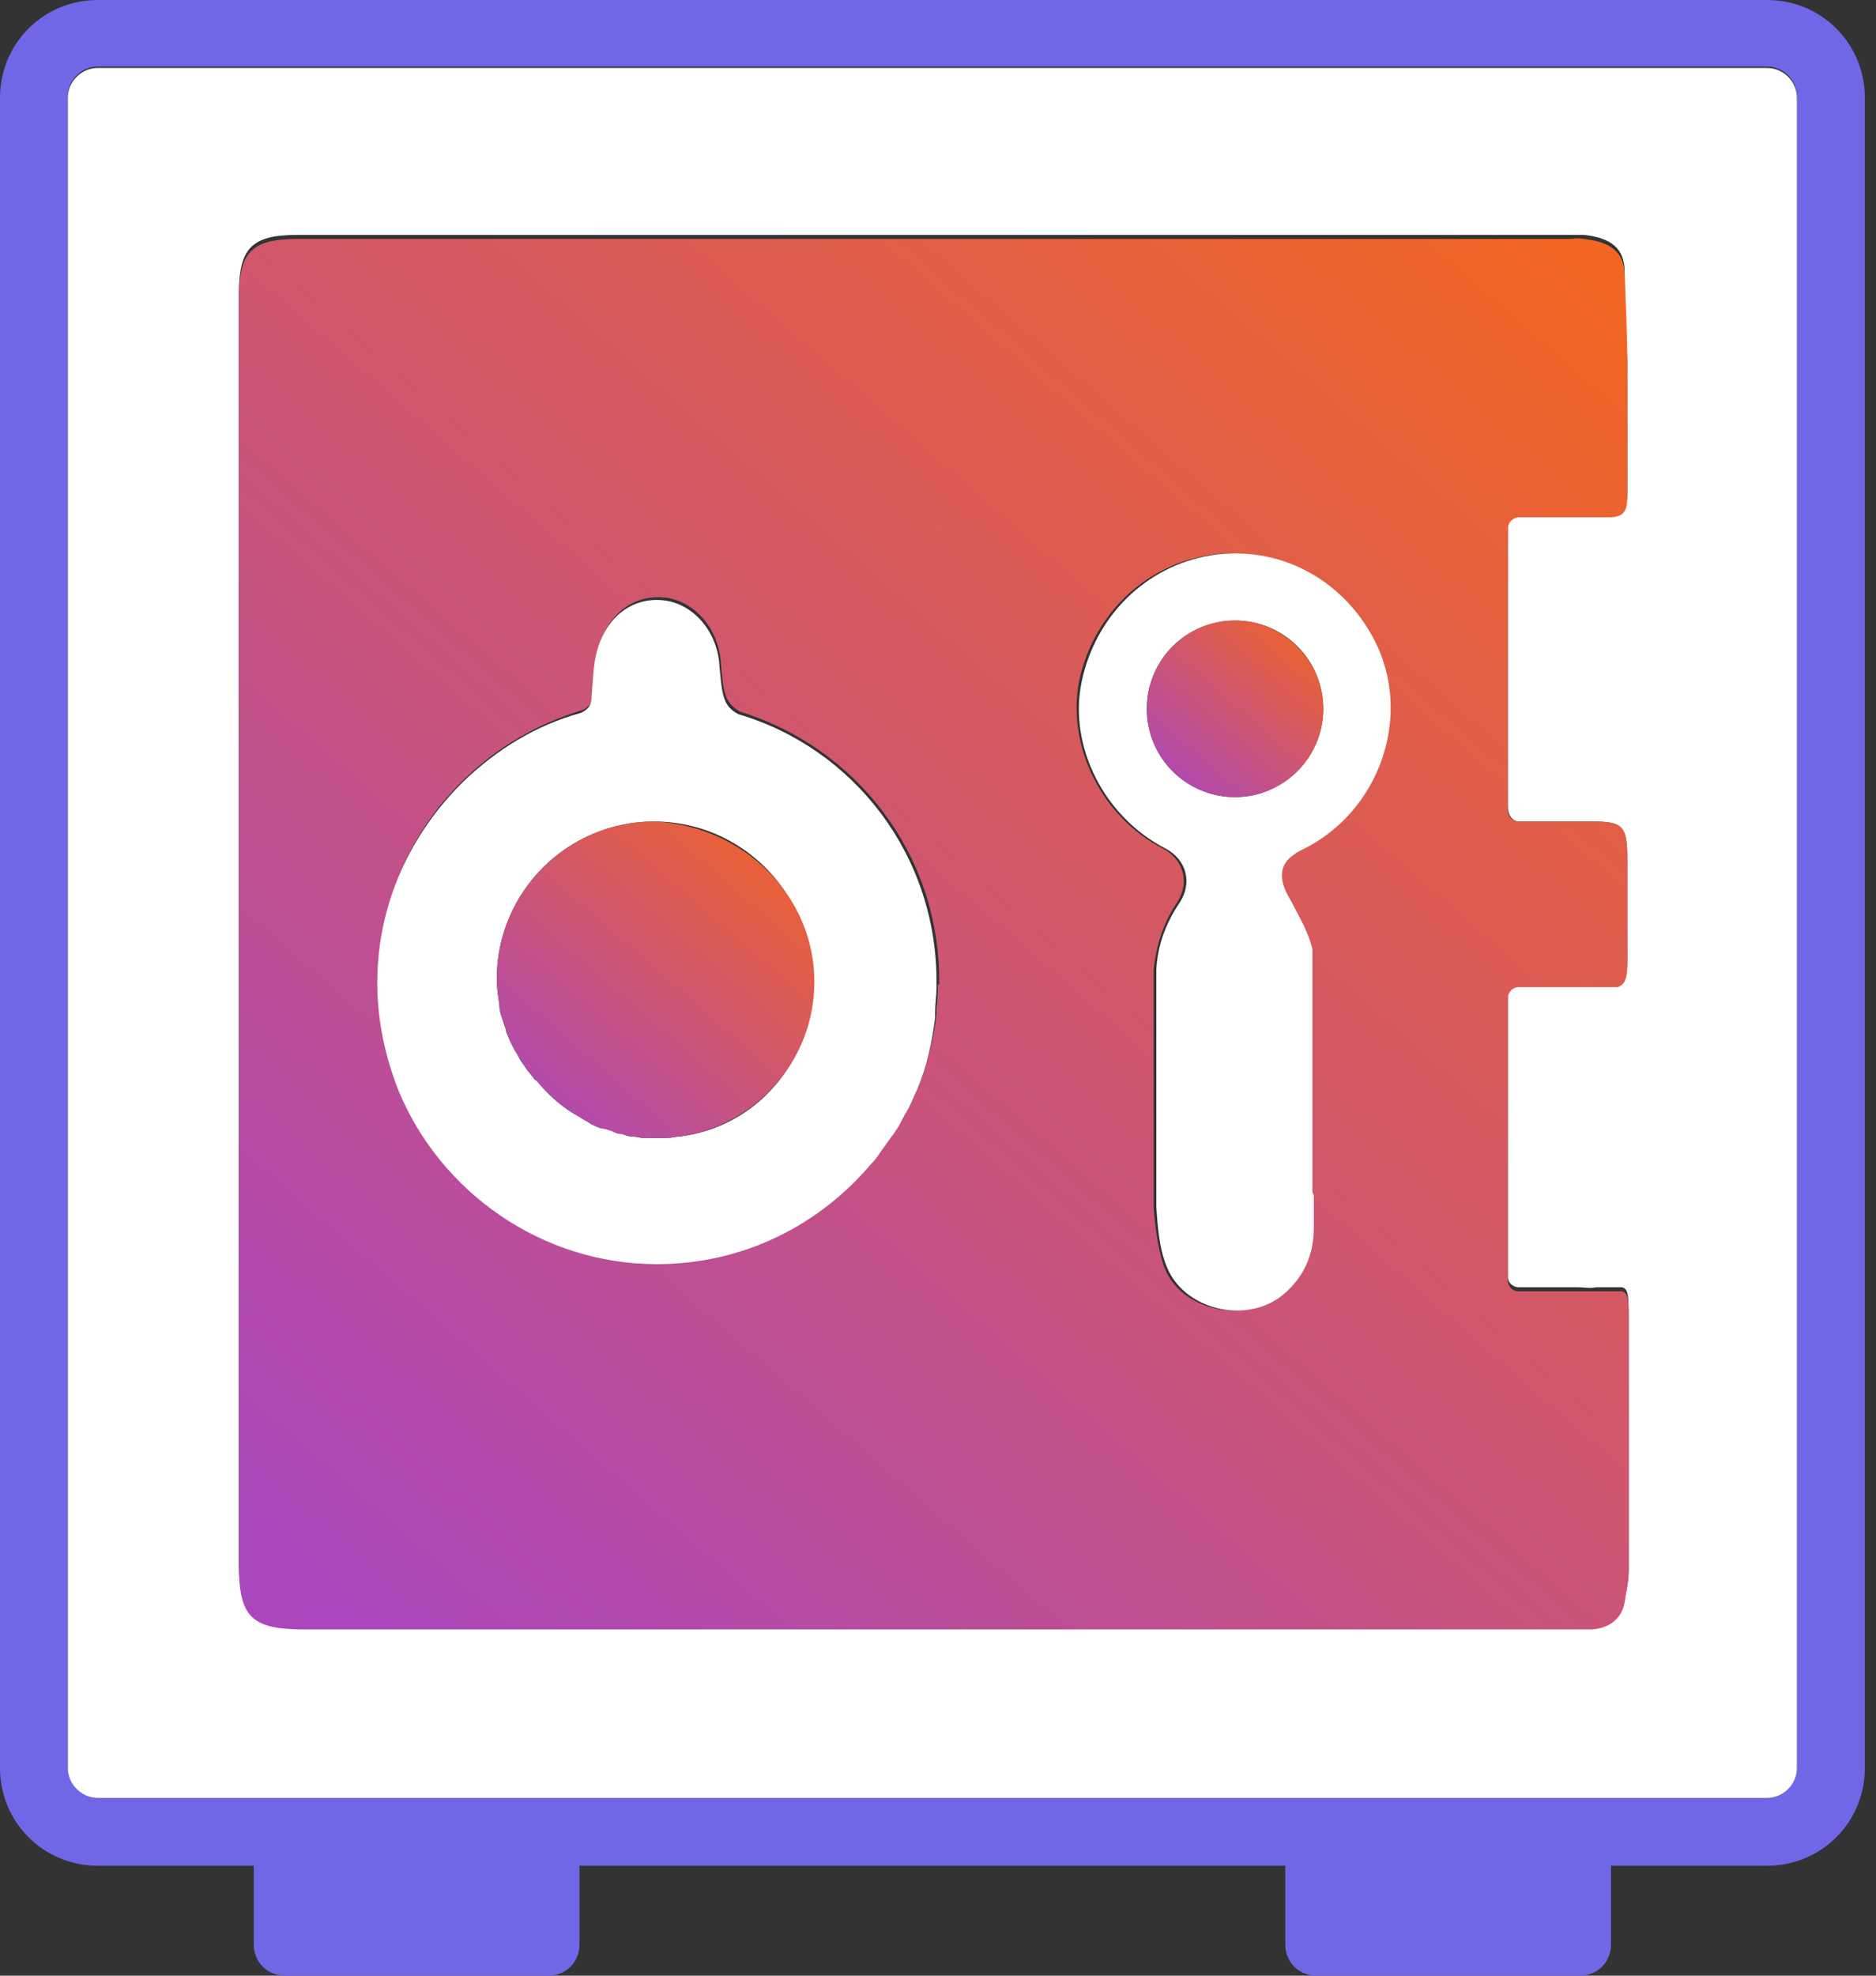
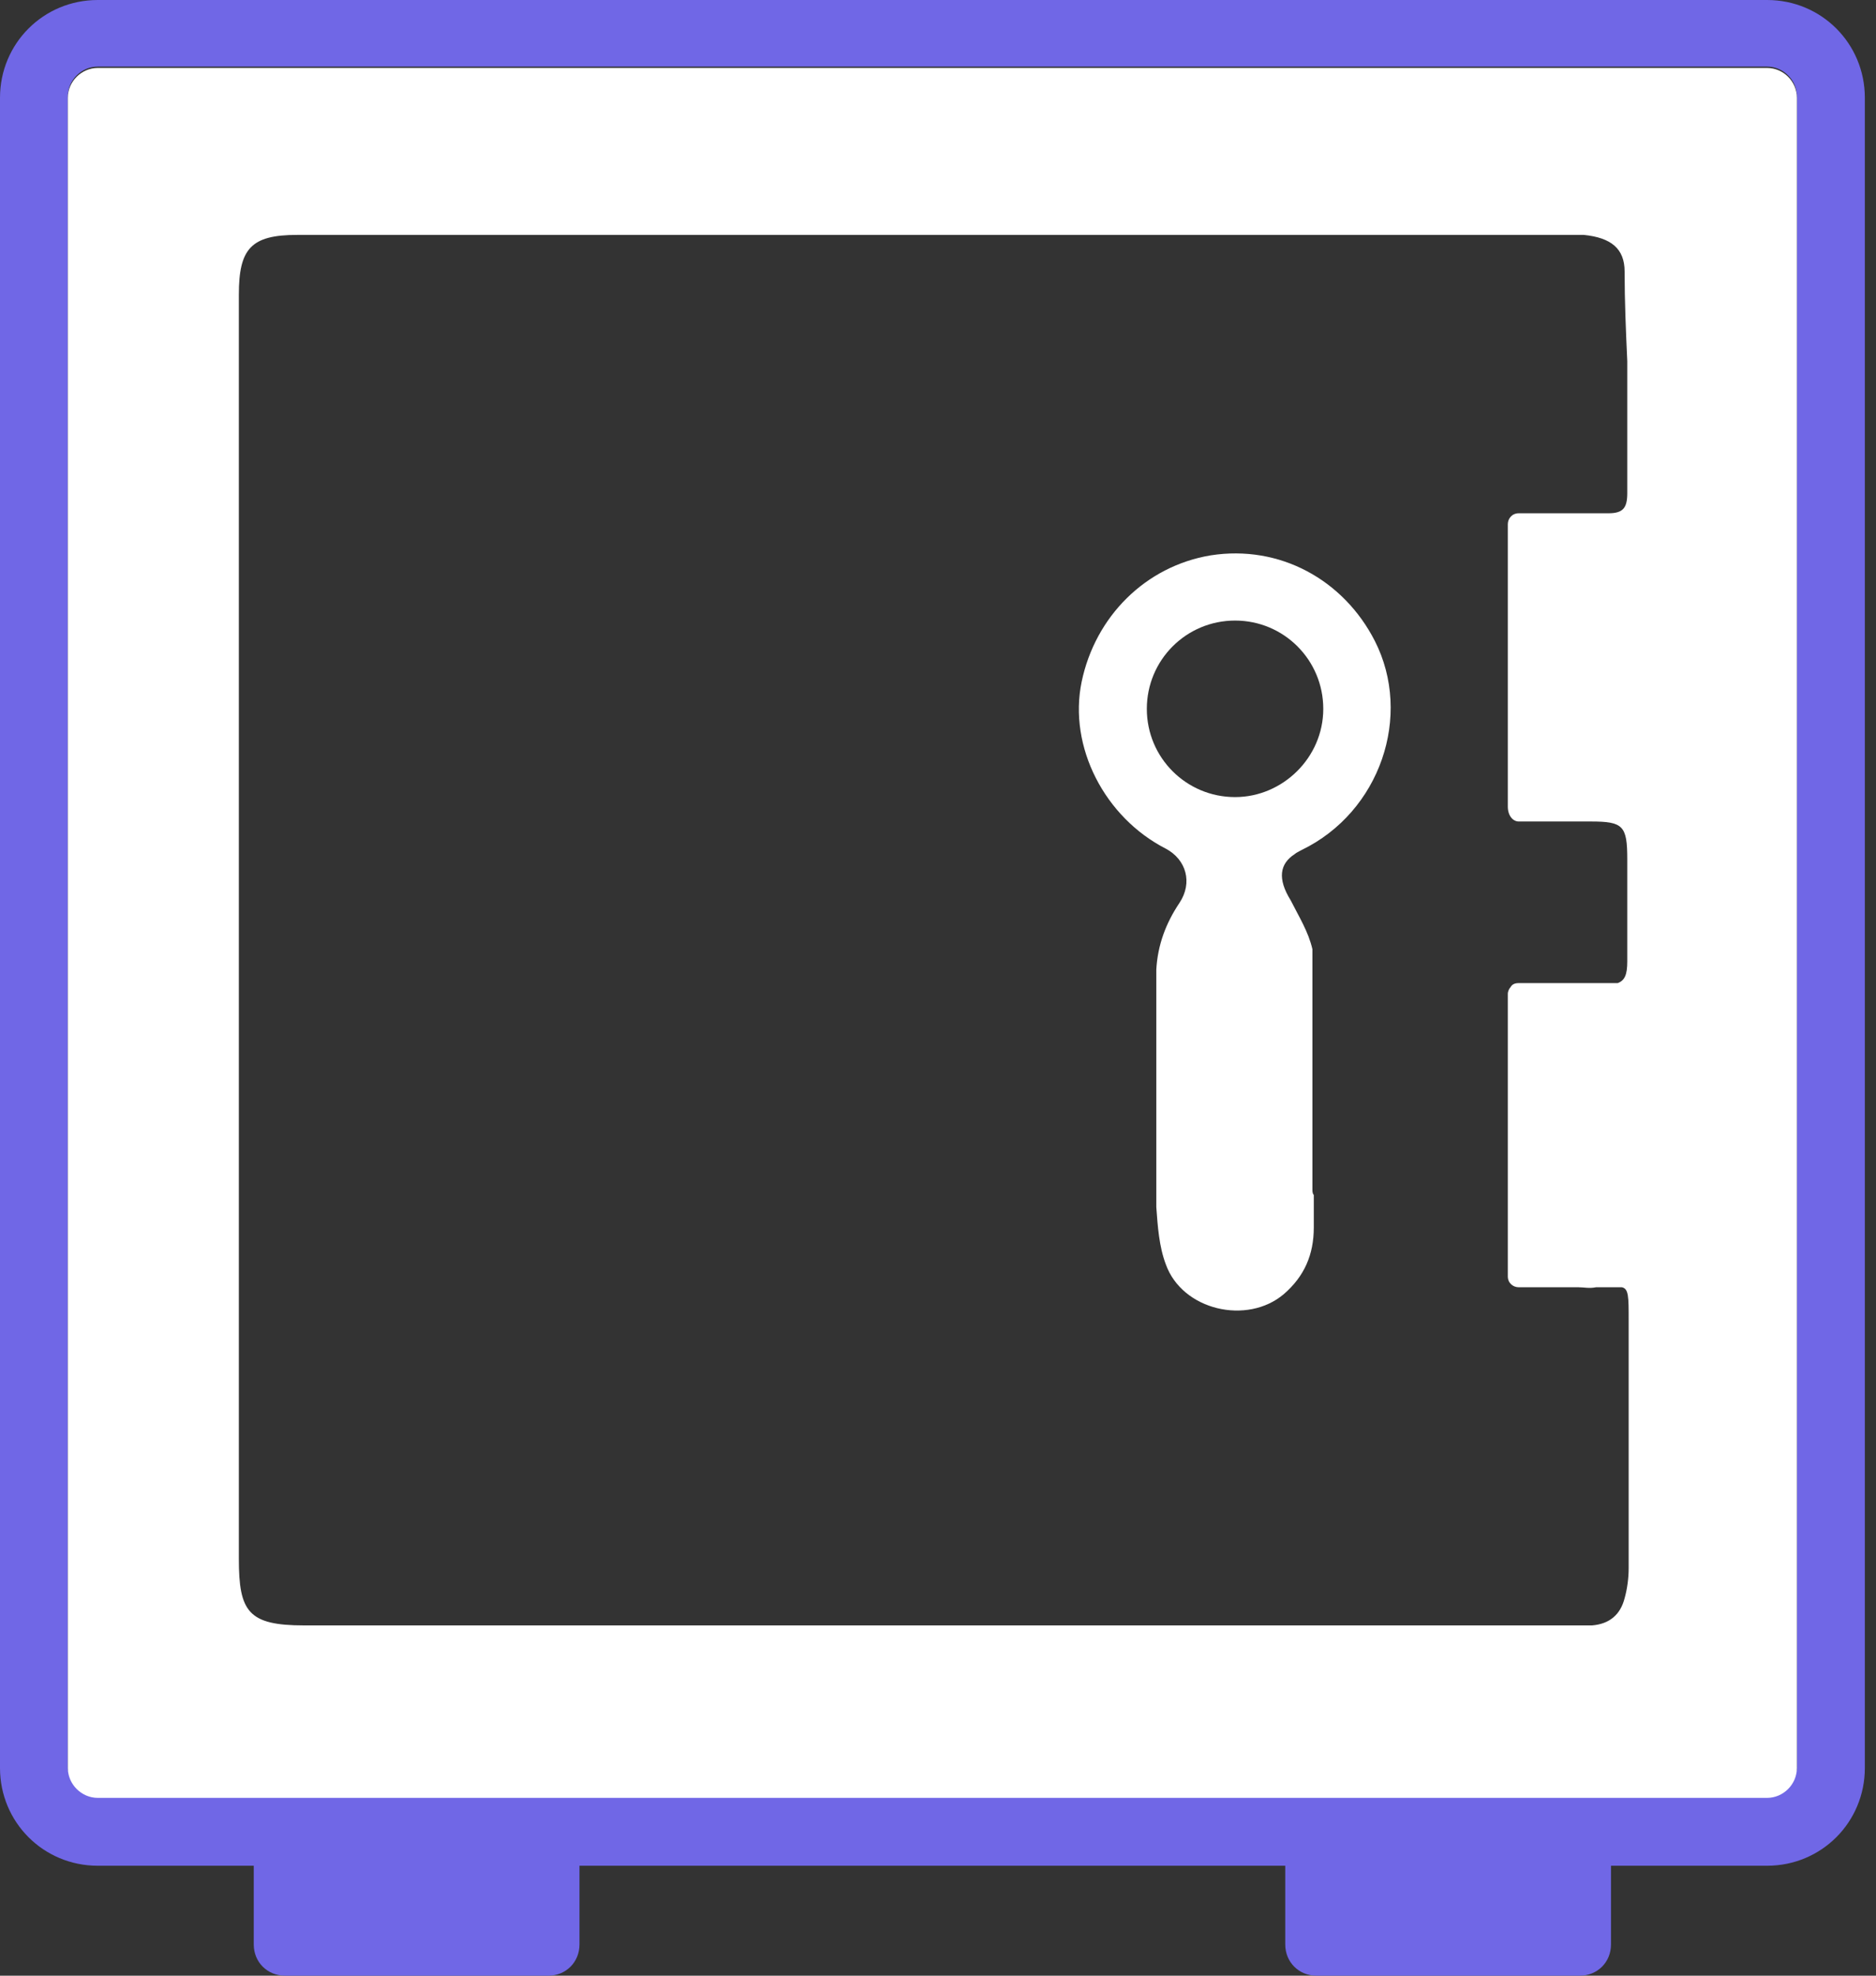
<svg xmlns="http://www.w3.org/2000/svg" width="19" height="20" viewBox="0 0 19 20" fill="none">
  <rect x="0" y="0" width="19" height="20" fill="#333333" stroke="none" />
  <path d="M17.897 0H0.99C0.44 0 0 0.44 0 0.99V17.897C0 18.447 0.44 18.887 0.99 18.887H2.57V19.684C2.57 19.863 2.708 20 2.887 20H5.553C5.732 20 5.869 19.863 5.869 19.684V18.887H13.017V19.684C13.017 19.863 13.155 20 13.333 20H16C16.179 20 16.316 19.863 16.316 19.684V18.887H17.897C18.447 18.887 18.887 18.447 18.887 17.897V0.99C18.887 0.44 18.447 0 17.897 0ZM18.199 17.883C18.199 18.048 18.062 18.186 17.897 18.186H0.99C0.825 18.186 0.687 18.048 0.687 17.883V0.976C0.687 0.811 0.825 0.674 0.99 0.674H17.897C18.062 0.674 18.199 0.811 18.199 0.976V17.883Z" fill="#7067E6" />
  <path d="M17.897 0.688H0.99C0.825 0.688 0.687 0.825 0.687 0.99V17.897C0.687 18.062 0.825 18.2 0.99 18.2H17.897C18.062 18.2 18.199 18.062 18.199 17.897V0.99C18.199 0.825 18.062 0.688 17.897 0.688ZM15.381 8.316H16.069C16.082 8.316 16.096 8.316 16.11 8.316C16.44 8.316 16.481 8.358 16.481 8.701C16.481 9.045 16.481 9.389 16.481 9.732C16.481 9.87 16.454 9.925 16.385 9.952H15.381C15.34 9.952 15.313 9.966 15.299 9.993C15.285 10.007 15.271 10.035 15.271 10.062V12.921C15.271 12.99 15.326 13.031 15.381 13.031H15.986C16.041 13.031 16.096 13.045 16.165 13.031C16.206 13.031 16.234 13.031 16.261 13.031H16.426C16.495 13.045 16.495 13.127 16.495 13.361C16.495 14.2 16.495 15.038 16.495 15.877C16.495 15.973 16.481 16.083 16.454 16.179C16.412 16.344 16.302 16.44 16.124 16.454C16.041 16.454 15.945 16.454 15.849 16.454C11.588 16.454 7.34 16.454 3.079 16.454C2.515 16.454 2.419 16.316 2.419 15.78C2.419 11.519 2.419 7.244 2.419 2.983C2.419 2.516 2.543 2.378 3.01 2.378H15.876C15.931 2.378 15.986 2.378 16.041 2.378C16.316 2.406 16.454 2.516 16.454 2.749C16.454 3.052 16.467 3.354 16.481 3.657C16.481 4.096 16.481 4.55 16.481 4.99C16.481 5.141 16.44 5.196 16.289 5.196H16.275C16.22 5.196 16.151 5.196 16.096 5.196H15.381C15.313 5.196 15.271 5.251 15.271 5.306V8.165C15.271 8.261 15.326 8.316 15.381 8.316Z" fill="white" />
-   <path d="M16.11 8.316C16.096 8.316 16.082 8.316 16.069 8.316H15.381C15.313 8.316 15.271 8.261 15.271 8.206V5.347C15.271 5.292 15.326 5.237 15.381 5.237H16.096C16.151 5.237 16.22 5.237 16.275 5.237H16.289C16.44 5.237 16.481 5.182 16.481 5.031C16.481 4.591 16.481 4.137 16.481 3.698C16.481 3.395 16.467 3.093 16.454 2.79C16.454 2.557 16.316 2.447 16.041 2.419C15.986 2.405 15.931 2.419 15.876 2.419H3.01C2.543 2.419 2.419 2.557 2.419 3.024C2.419 7.299 2.419 11.56 2.419 15.821C2.419 16.357 2.529 16.495 3.079 16.495C7.34 16.495 11.588 16.495 15.849 16.495C15.945 16.495 16.027 16.495 16.124 16.495C16.302 16.481 16.426 16.385 16.454 16.22C16.467 16.124 16.495 16.014 16.495 15.918C16.495 15.079 16.495 14.241 16.495 13.402C16.495 13.168 16.495 13.086 16.426 13.072H16.261C16.234 13.072 16.206 13.072 16.165 13.072C16.11 13.072 16.041 13.072 15.986 13.072H15.381C15.313 13.072 15.271 13.017 15.271 12.962V10.103C15.271 10.076 15.285 10.048 15.299 10.034C15.313 10.007 15.354 9.993 15.381 9.993H16.385C16.454 9.966 16.481 9.911 16.481 9.773C16.481 9.43 16.481 9.086 16.481 8.742C16.481 8.357 16.454 8.316 16.11 8.316ZM9.498 9.966C9.498 10.048 9.498 10.13 9.484 10.213C9.484 10.227 9.484 10.254 9.484 10.268C9.457 10.529 9.388 10.763 9.306 10.996C9.278 11.052 9.251 11.12 9.223 11.175C9.196 11.23 9.168 11.285 9.141 11.326C9.113 11.381 9.086 11.436 9.045 11.478C9.017 11.533 8.976 11.574 8.935 11.629C8.907 11.67 8.88 11.697 8.852 11.739L8.838 11.752C8.316 12.371 7.533 12.77 6.667 12.77C5.498 12.77 4.481 12.055 4.055 11.024C3.917 10.694 3.835 10.309 3.835 9.924C3.835 9.127 4.165 8.399 4.715 7.876C5.045 7.56 5.443 7.326 5.897 7.189C5.979 7.148 6.007 7.106 6.007 7.01C6.007 6.859 6.021 6.708 6.062 6.557C6.158 6.213 6.419 6.021 6.722 6.048C7.024 6.076 7.271 6.35 7.299 6.694C7.326 7.024 7.34 7.106 7.491 7.203C8.66 7.56 9.512 8.632 9.512 9.924V9.966H9.498ZM13.168 8.605C13.141 8.619 13.127 8.632 13.1 8.646C12.962 8.742 12.935 8.907 13.045 9.113C13.127 9.278 13.223 9.43 13.264 9.608V12.041C13.264 12.069 13.265 12.082 13.278 12.096V12.426C13.278 12.687 13.182 12.921 12.976 13.1C12.605 13.416 11.931 13.265 11.78 12.797C11.725 12.618 11.697 12.412 11.684 12.22C11.684 12.165 11.684 12.124 11.684 12.069C11.684 12.069 11.684 12.055 11.684 12.041V9.842C11.684 9.828 11.684 9.828 11.684 9.814C11.711 9.567 11.78 9.347 11.918 9.141C12.055 8.935 11.986 8.701 11.78 8.591C11.162 8.275 10.804 7.56 10.928 6.9C11.065 6.24 11.574 5.732 12.234 5.622C12.921 5.512 13.581 5.869 13.897 6.488C14.296 7.258 13.966 8.234 13.168 8.605Z" fill="url(#paint0_linear_10020_19411)" />
-   <path d="M7.478 7.23C7.326 7.148 7.313 7.052 7.285 6.722C7.258 6.378 7.01 6.103 6.708 6.076C6.405 6.048 6.144 6.241 6.048 6.584C6.007 6.722 6.007 6.887 5.993 7.038C5.993 7.134 5.966 7.175 5.883 7.217C5.43 7.34 5.031 7.588 4.701 7.904C4.165 8.426 3.821 9.141 3.821 9.952C3.821 10.337 3.904 10.708 4.041 11.052C4.467 12.069 5.485 12.797 6.653 12.797C7.533 12.797 8.302 12.399 8.825 11.78L8.838 11.767C8.866 11.739 8.893 11.698 8.921 11.657C8.962 11.602 8.99 11.56 9.031 11.505C9.072 11.45 9.1 11.409 9.127 11.354C9.155 11.299 9.182 11.258 9.21 11.203C9.237 11.148 9.265 11.079 9.292 11.024C9.388 10.791 9.443 10.543 9.471 10.296C9.471 10.282 9.471 10.255 9.471 10.241C9.471 10.158 9.485 10.076 9.485 9.993V9.966C9.498 8.66 8.646 7.574 7.478 7.23ZM6.887 11.505C6.845 11.505 6.804 11.519 6.763 11.519C6.708 11.519 6.653 11.519 6.612 11.519C6.598 11.519 6.57 11.519 6.557 11.519C6.543 11.519 6.529 11.519 6.515 11.519C6.474 11.519 6.447 11.505 6.405 11.505C6.364 11.505 6.337 11.492 6.296 11.478H6.282C6.254 11.478 6.227 11.464 6.199 11.45C6.158 11.437 6.131 11.423 6.089 11.423C6.048 11.409 6.021 11.395 5.993 11.382C5.966 11.368 5.952 11.354 5.924 11.34C5.897 11.327 5.883 11.313 5.856 11.299C5.704 11.217 5.581 11.107 5.471 10.983C5.457 10.969 5.443 10.942 5.416 10.928C5.388 10.887 5.347 10.846 5.32 10.804C5.306 10.777 5.278 10.749 5.265 10.722C5.251 10.694 5.237 10.667 5.21 10.626C5.196 10.598 5.182 10.571 5.168 10.543C5.155 10.516 5.141 10.475 5.127 10.447V10.433C5.113 10.392 5.1 10.351 5.086 10.309C5.072 10.268 5.058 10.227 5.058 10.186V10.172C5.045 10.09 5.031 9.993 5.031 9.911C5.031 9.031 5.746 8.316 6.625 8.316C7.505 8.316 8.22 9.031 8.22 9.911C8.247 10.749 7.656 11.409 6.887 11.505Z" fill="white" />
  <path d="M13.113 8.646C13.127 8.633 13.155 8.619 13.182 8.605C13.979 8.22 14.309 7.244 13.924 6.488C13.608 5.87 12.962 5.512 12.261 5.622C11.601 5.732 11.093 6.241 10.955 6.901C10.818 7.56 11.189 8.275 11.807 8.591C12.014 8.701 12.082 8.935 11.945 9.141C11.807 9.347 11.725 9.567 11.711 9.815C11.711 9.828 11.711 9.828 11.711 9.842V12.041C11.711 12.055 11.711 12.055 11.711 12.069C11.711 12.124 11.711 12.179 11.711 12.22C11.725 12.413 11.739 12.619 11.807 12.798C11.973 13.265 12.632 13.416 13.003 13.1C13.21 12.921 13.306 12.701 13.306 12.426V12.097C13.292 12.083 13.292 12.055 13.292 12.041V9.609C13.251 9.43 13.155 9.279 13.072 9.114C12.935 8.894 12.962 8.743 13.113 8.646ZM12.509 8.069C12.014 8.069 11.615 7.67 11.615 7.176C11.615 6.681 12.014 6.282 12.509 6.282C13.003 6.282 13.402 6.681 13.402 7.176C13.402 7.67 12.99 8.069 12.509 8.069Z" fill="white" />
-   <path d="M8.248 9.938C8.248 10.736 7.656 11.395 6.887 11.505C6.845 11.505 6.804 11.519 6.763 11.519C6.708 11.519 6.653 11.519 6.612 11.519C6.598 11.519 6.571 11.519 6.557 11.519C6.543 11.519 6.529 11.519 6.516 11.519C6.474 11.519 6.447 11.505 6.406 11.505C6.364 11.505 6.337 11.492 6.296 11.478H6.282C6.254 11.478 6.227 11.464 6.199 11.45C6.158 11.437 6.131 11.423 6.089 11.423C6.048 11.409 6.021 11.395 5.993 11.382C5.966 11.368 5.952 11.354 5.924 11.341C5.897 11.327 5.883 11.313 5.856 11.299C5.705 11.217 5.581 11.107 5.471 10.983C5.457 10.969 5.443 10.942 5.416 10.928C5.388 10.887 5.347 10.846 5.32 10.804C5.306 10.777 5.278 10.749 5.265 10.722C5.251 10.694 5.237 10.667 5.21 10.626C5.196 10.598 5.182 10.571 5.168 10.543C5.155 10.516 5.141 10.475 5.127 10.447V10.433C5.113 10.392 5.1 10.351 5.086 10.309C5.072 10.268 5.059 10.227 5.059 10.186V10.172C5.045 10.09 5.031 9.993 5.031 9.911C5.031 9.031 5.746 8.316 6.626 8.316C7.533 8.358 8.248 9.072 8.248 9.938Z" fill="url(#paint1_linear_10020_19411)" />
-   <path d="M13.402 7.176C13.402 7.671 13.003 8.069 12.508 8.069C12.014 8.069 11.615 7.671 11.615 7.176C11.615 6.681 12.014 6.282 12.508 6.282C12.99 6.282 13.402 6.681 13.402 7.176Z" fill="url(#paint2_linear_10020_19411)" />
  <defs>
    <linearGradient id="paint0_linear_10020_19411" x1="14.829" y1="1.598" x2="2.731" y2="15.492" gradientUnits="userSpaceOnUse">
      <stop stop-color="#F26522" />
      <stop offset="1" stop-color="#AB47BC" />
    </linearGradient>
    <linearGradient id="paint1_linear_10020_19411" x1="7.867" y1="8.131" x2="5.117" y2="11.304" gradientUnits="userSpaceOnUse">
      <stop stop-color="#F26522" />
      <stop offset="1" stop-color="#AB47BC" />
    </linearGradient>
    <linearGradient id="paint2_linear_10020_19411" x1="13.191" y1="6.179" x2="11.655" y2="7.943" gradientUnits="userSpaceOnUse">
      <stop stop-color="#F26522" />
      <stop offset="1" stop-color="#AB47BC" />
    </linearGradient>
  </defs>
</svg>